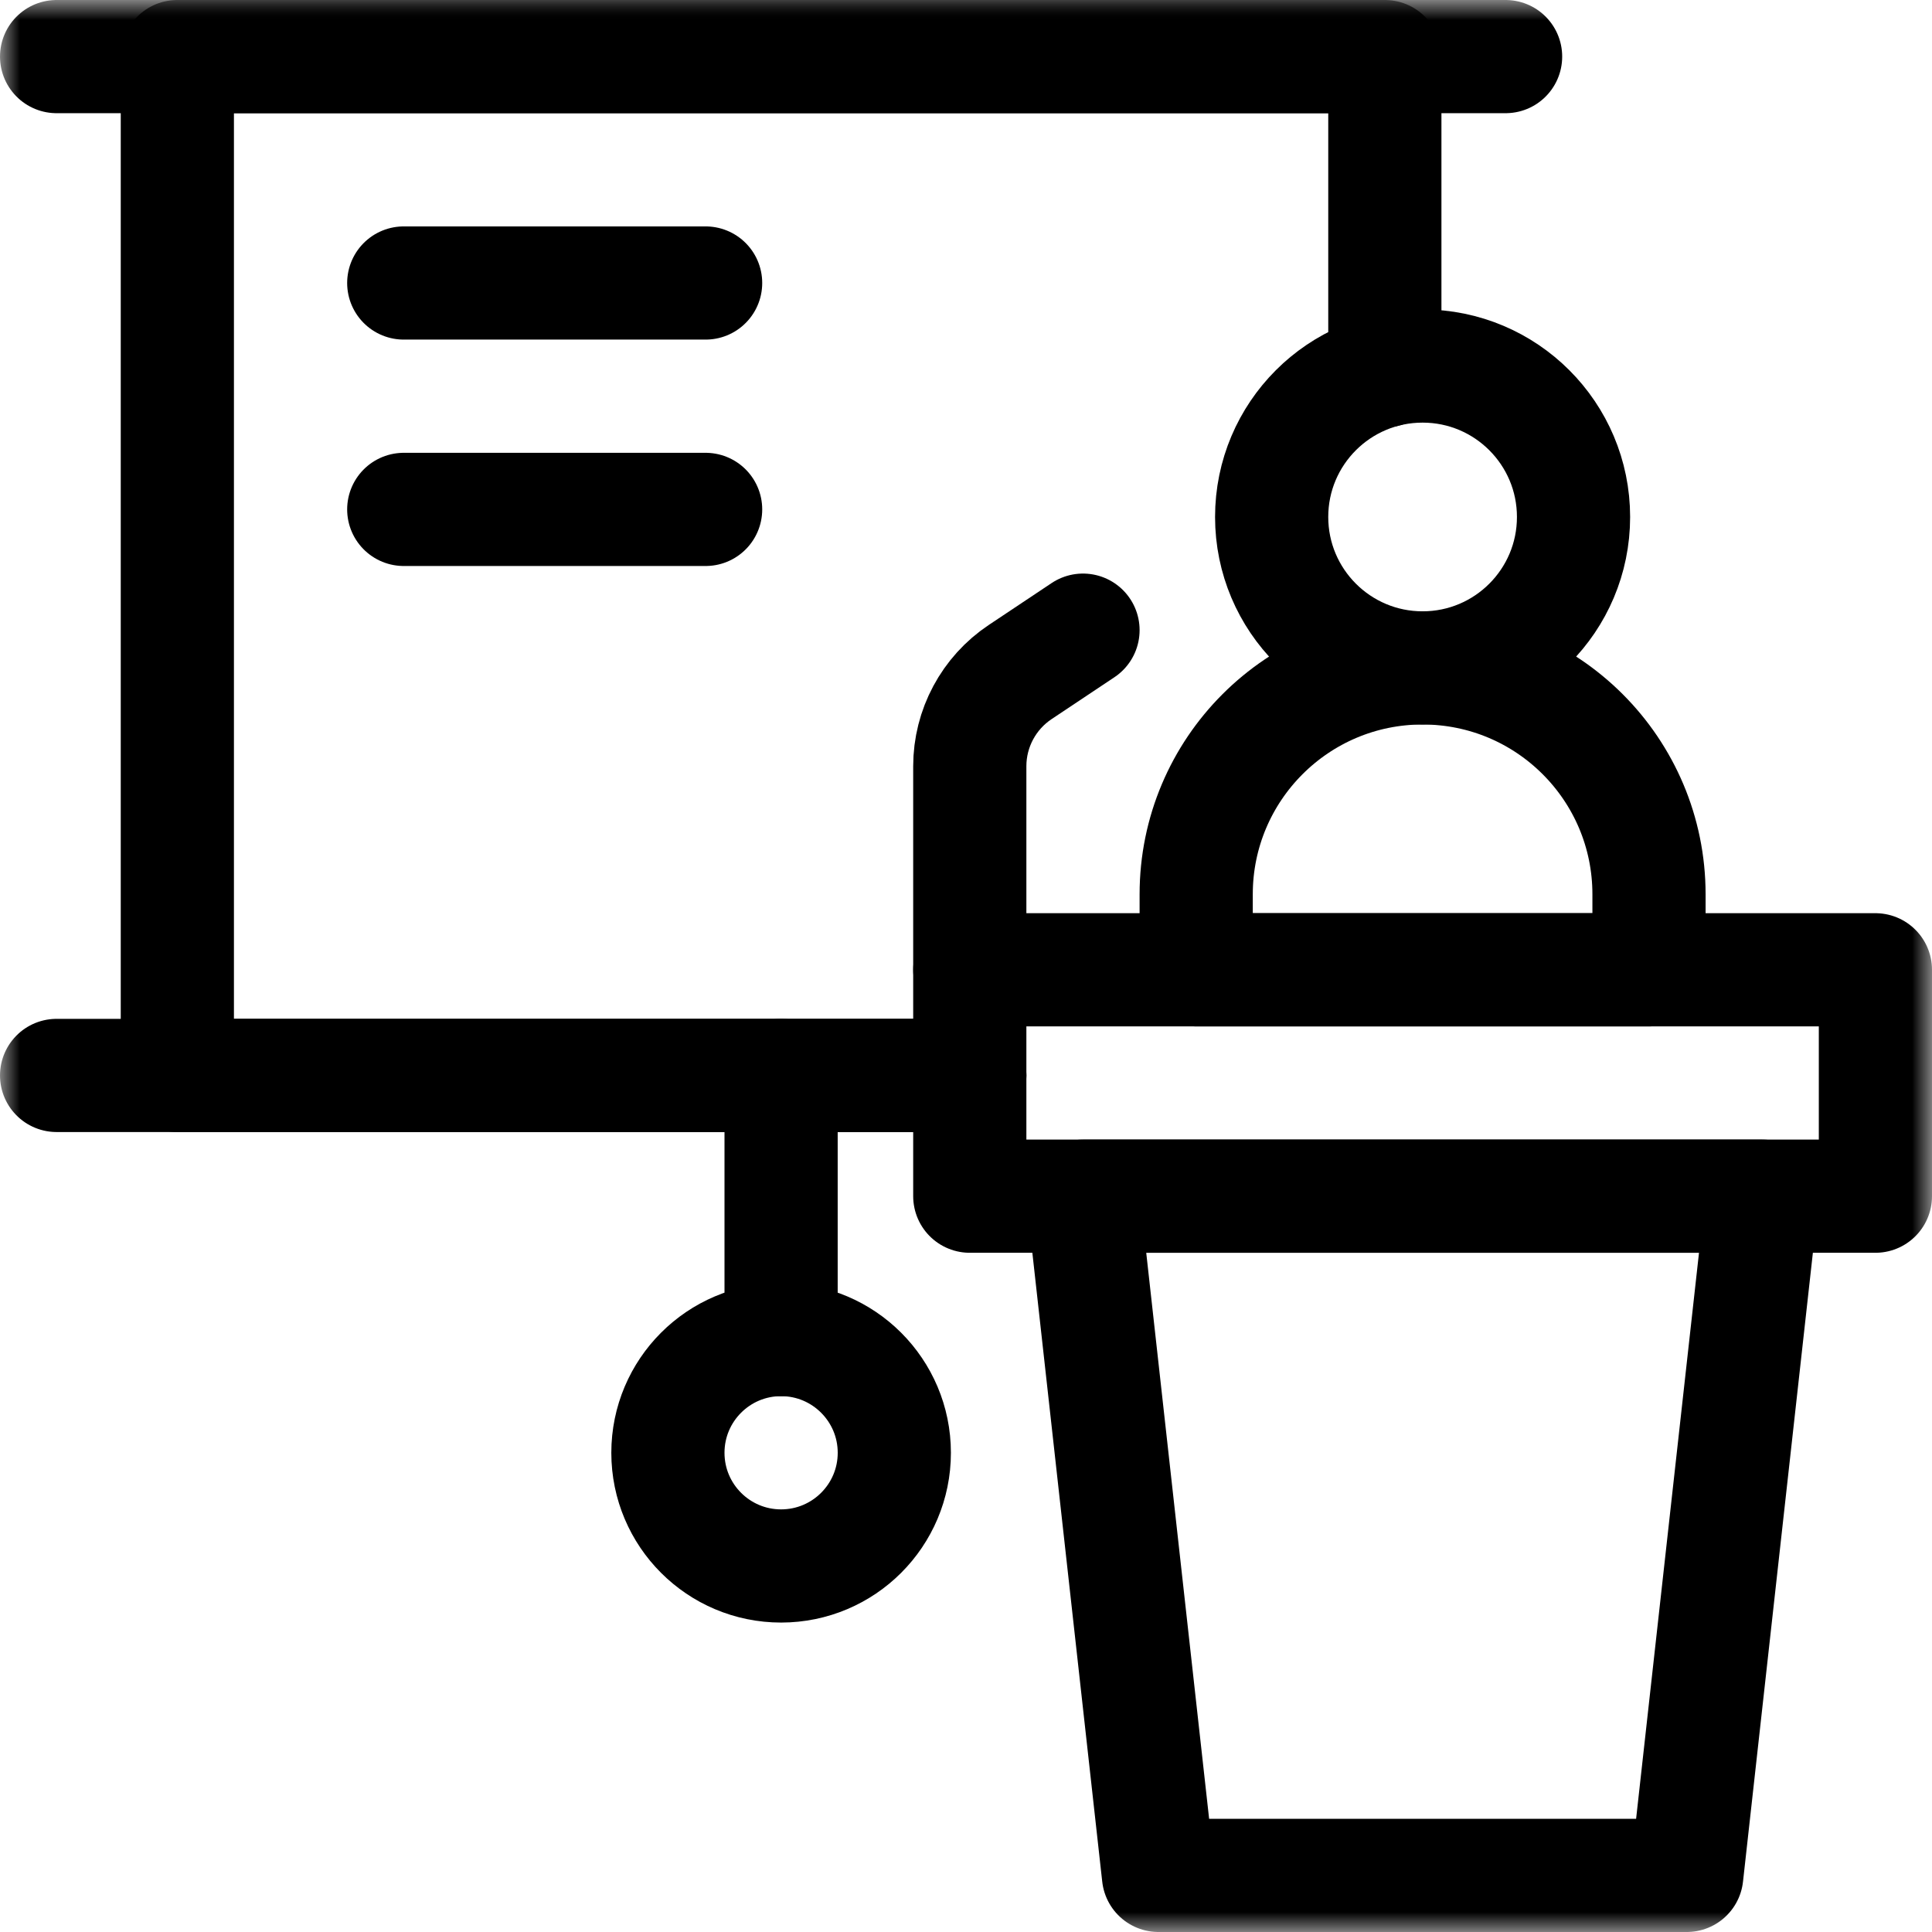
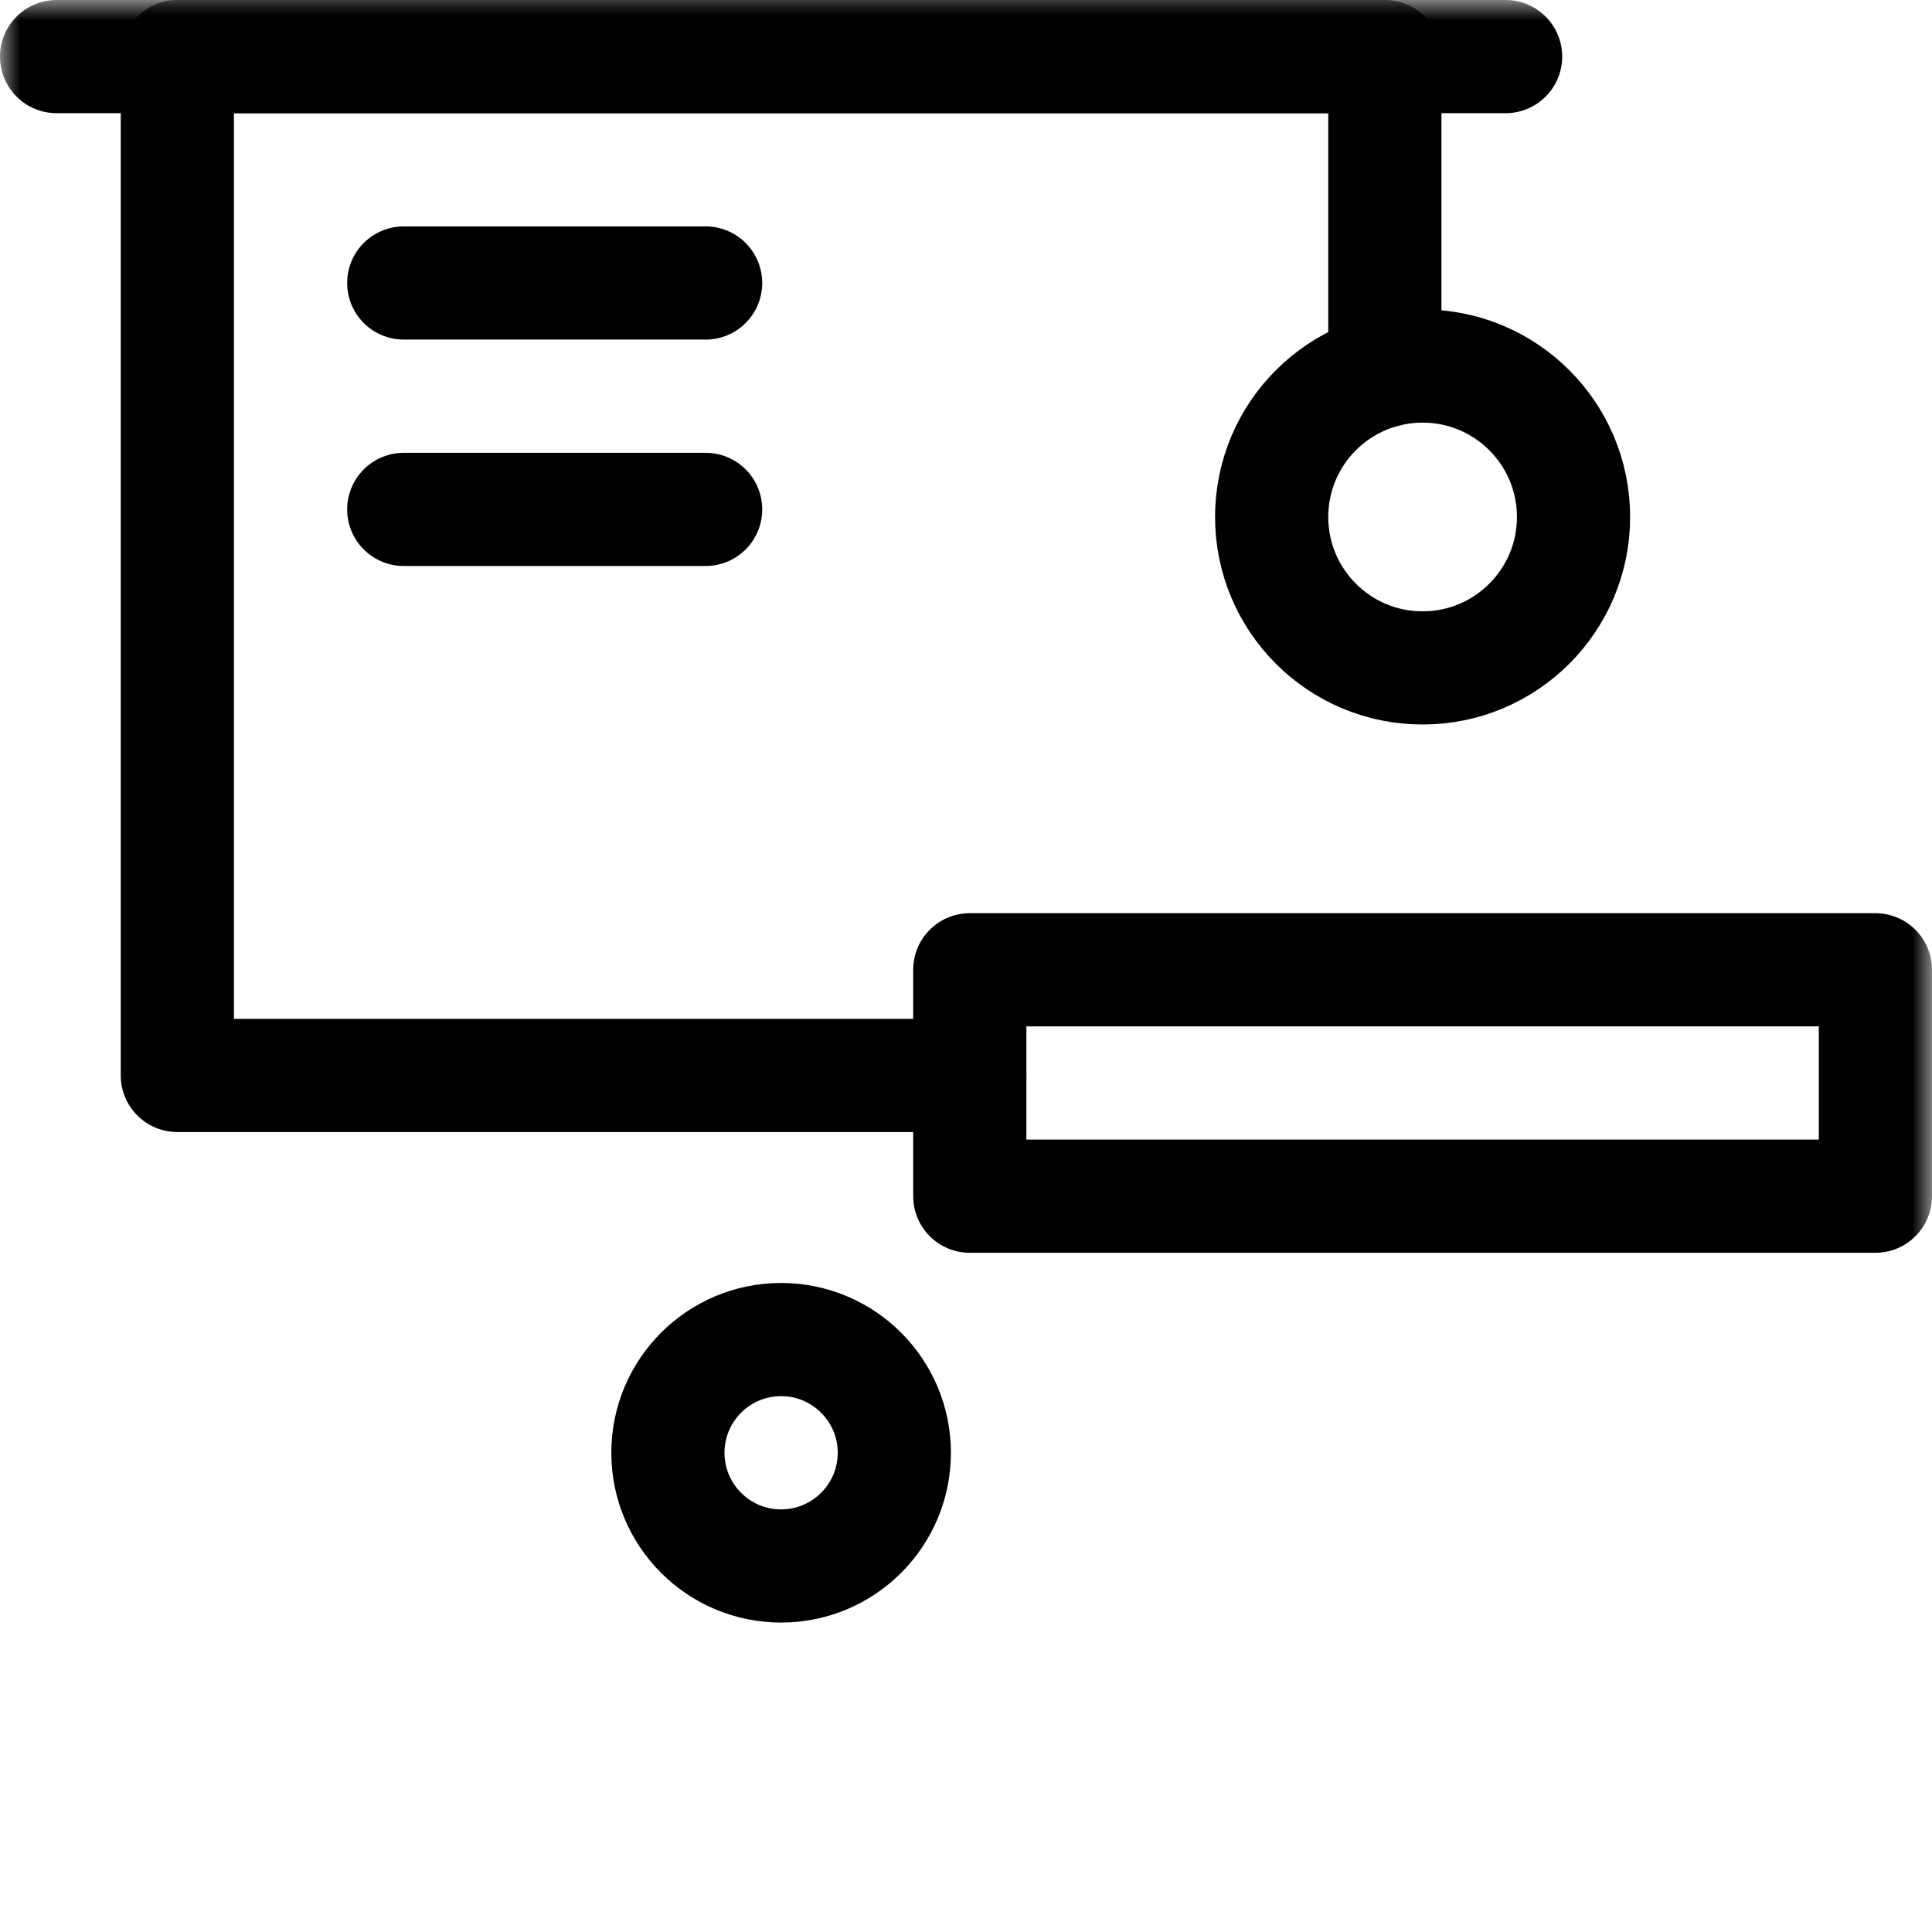
<svg xmlns="http://www.w3.org/2000/svg" width="48" height="48" viewBox="0 0 48 48" fill="none">
  <g clip-path="url(#clip0_9243_525)">
    <mask id="mask0_9243_525" style="mask-type:luminance" maskUnits="userSpaceOnUse" x="0" y="0" width="48" height="48">
      <path d="M0 3.8147e-06H48V48H0V3.8147e-06Z" fill="white" />
    </mask>
    <g mask="url(#mask0_9243_525)">
      <path d="M1.406 1.406H37.406" stroke="black" stroke-width="2.812" stroke-miterlimit="10" stroke-linecap="round" stroke-linejoin="round" />
    </g>
-     <path d="M19.406 33.281V26.719" stroke="black" stroke-width="2.812" stroke-miterlimit="10" stroke-linecap="round" stroke-linejoin="round" />
    <mask id="mask1_9243_525" style="mask-type:luminance" maskUnits="userSpaceOnUse" x="0" y="0" width="48" height="48">
      <path d="M0 3.8147e-06H48V48H0V3.8147e-06Z" fill="white" />
    </mask>
    <g mask="url(#mask1_9243_525)">
      <path d="M16.594 36.094C16.594 34.541 17.853 33.281 19.406 33.281C20.959 33.281 22.219 34.541 22.219 36.094C22.219 37.647 20.959 38.906 19.406 38.906C17.853 38.906 16.594 37.647 16.594 36.094Z" stroke="black" stroke-width="2.812" stroke-miterlimit="10" stroke-linecap="round" stroke-linejoin="round" />
-       <path d="M41.907 46.594L43.782 29.719H26.907L28.782 46.594H41.907Z" stroke="black" stroke-width="2.812" stroke-miterlimit="10" stroke-linecap="round" stroke-linejoin="round" />
-       <path d="M40.969 22.219V24.094H29.719V22.219C29.719 19.112 32.238 16.594 35.344 16.594C38.451 16.594 40.969 19.112 40.969 22.219Z" stroke="black" stroke-width="2.812" stroke-miterlimit="10" stroke-linecap="round" stroke-linejoin="round" />
      <path d="M31.594 12.844C31.594 10.773 33.273 9.094 35.344 9.094C37.415 9.094 39.094 10.773 39.094 12.844C39.094 14.915 37.415 16.594 35.344 16.594C33.273 16.594 31.594 14.915 31.594 12.844Z" stroke="black" stroke-width="2.812" stroke-miterlimit="10" stroke-linecap="round" stroke-linejoin="round" />
      <path d="M24.094 24.094H46.594V29.719H24.094V24.094Z" stroke="black" stroke-width="2.812" stroke-miterlimit="10" stroke-linecap="round" stroke-linejoin="round" />
      <path d="M34.406 9.212V1.406H4.406V26.719H24.094" stroke="black" stroke-width="2.812" stroke-miterlimit="10" stroke-linecap="round" stroke-linejoin="round" />
-       <path d="M26.907 15.656L25.347 16.696C24.564 17.218 24.094 18.096 24.094 19.037V24.094" stroke="black" stroke-width="2.812" stroke-miterlimit="10" stroke-linecap="round" stroke-linejoin="round" />
      <path d="M10.031 7.031H17.531" stroke="black" stroke-width="2.812" stroke-miterlimit="10" stroke-linecap="round" stroke-linejoin="round" />
      <path d="M10.031 12.656H17.531" stroke="black" stroke-width="2.812" stroke-miterlimit="10" stroke-linecap="round" stroke-linejoin="round" />
-       <path d="M24.094 26.719H1.406" stroke="black" stroke-width="2.812" stroke-miterlimit="10" stroke-linecap="round" stroke-linejoin="round" />
    </g>
  </g>
  <defs>
    <clipPath id="clip0_9243_525">
      <rect width="48" height="48" fill="white" />
    </clipPath>
  </defs>
</svg>